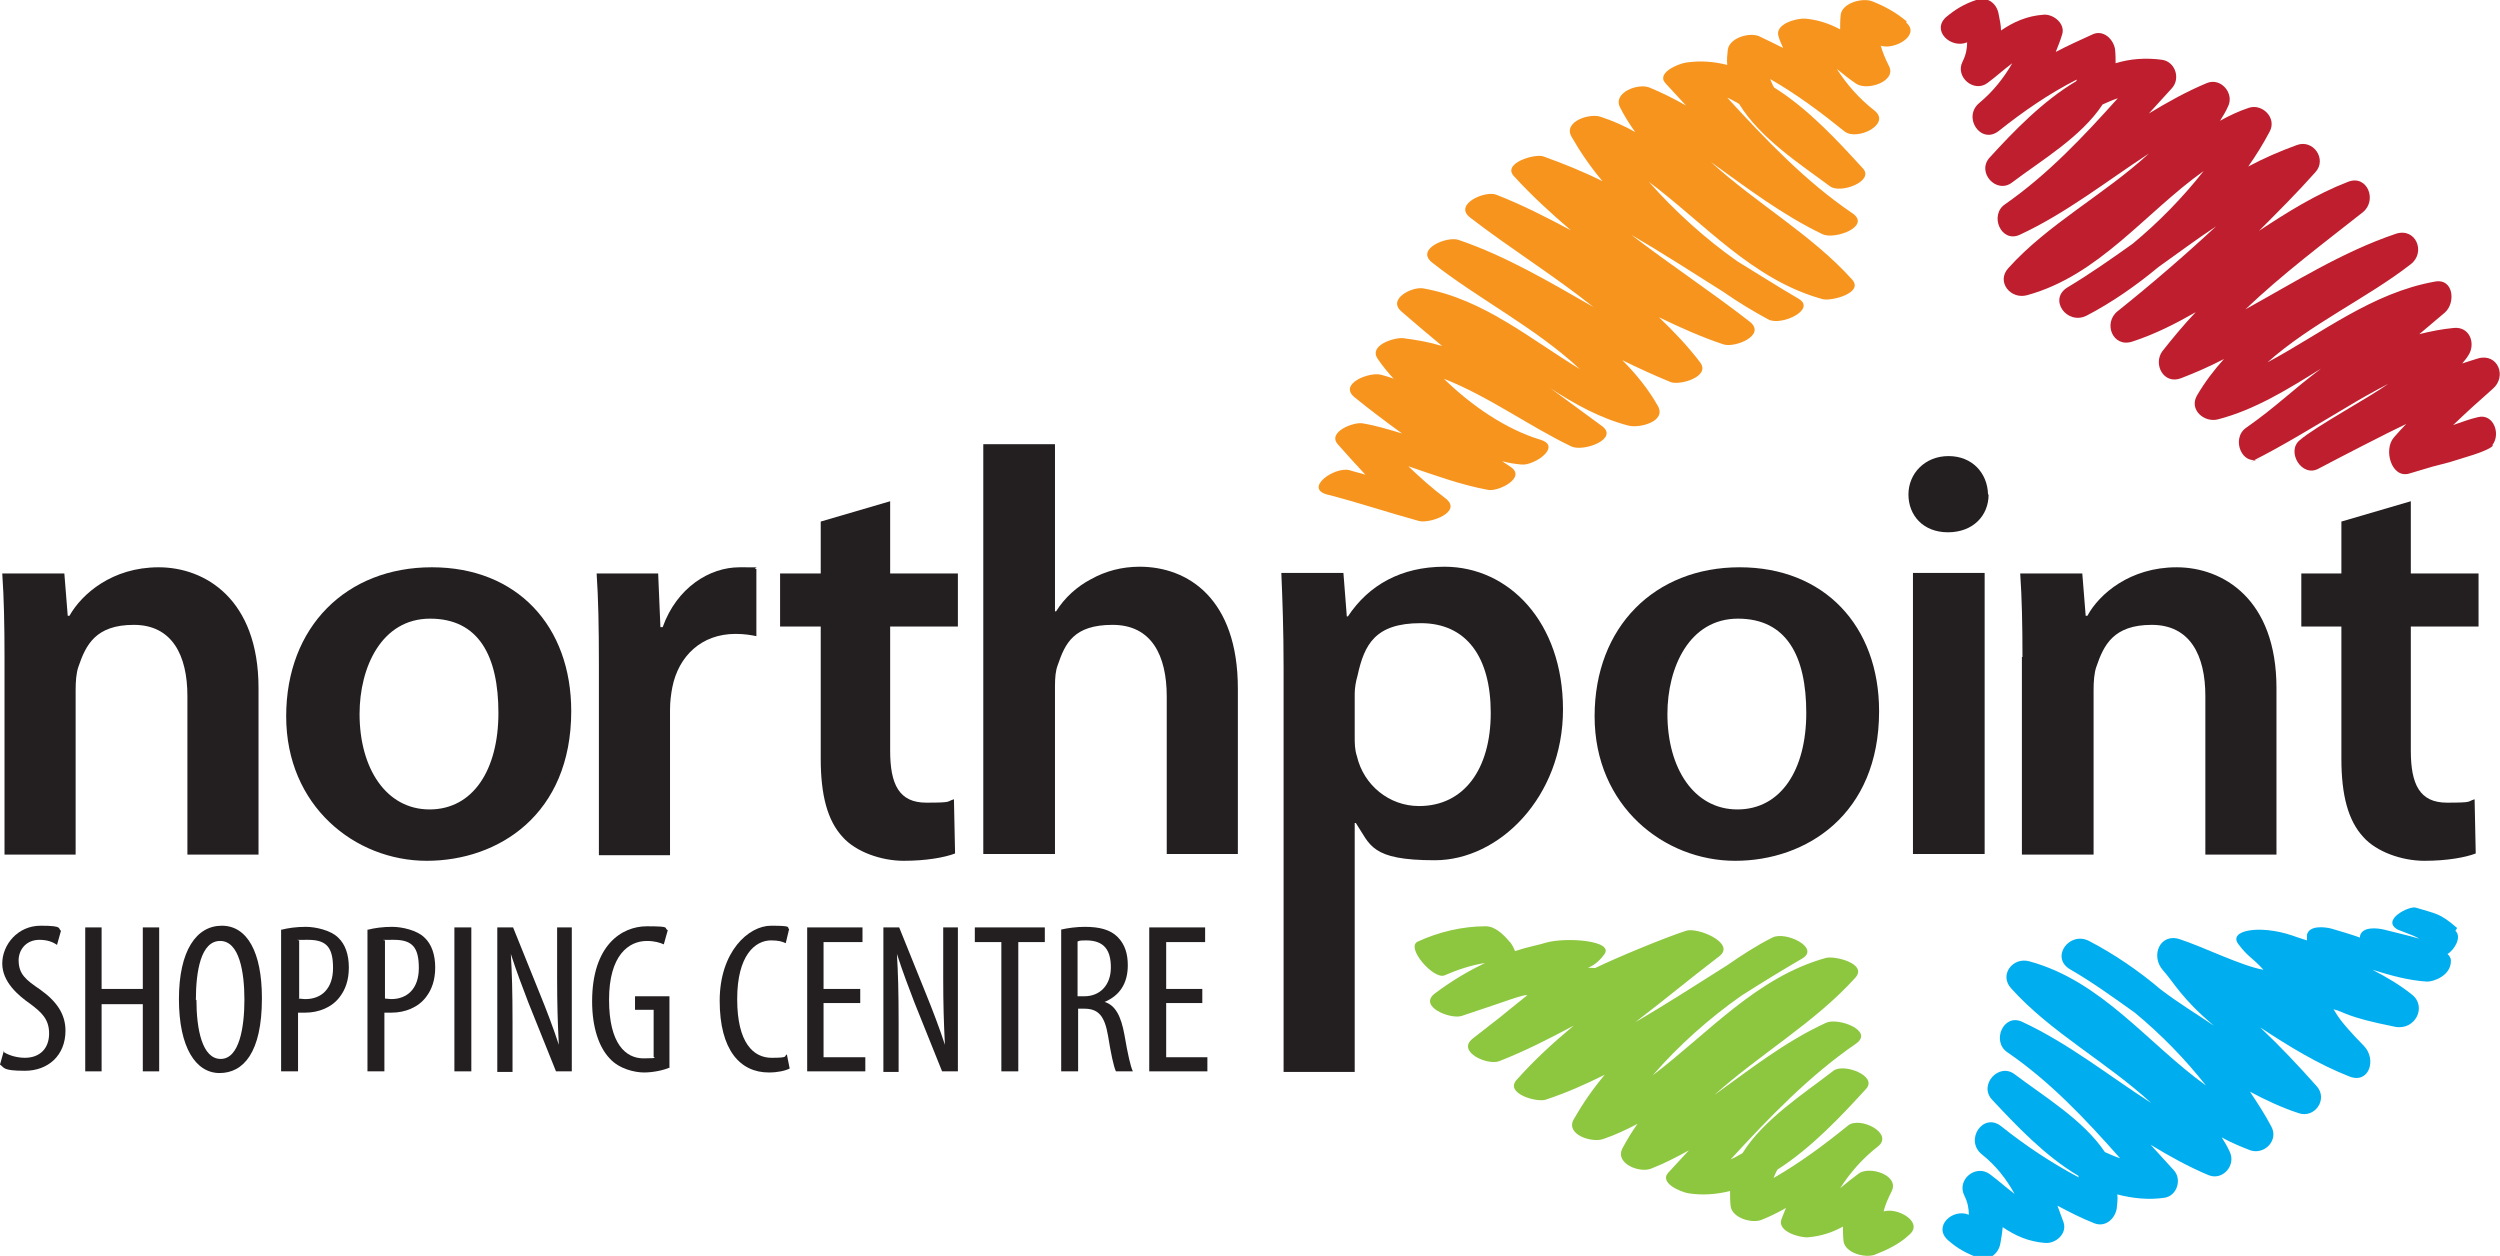
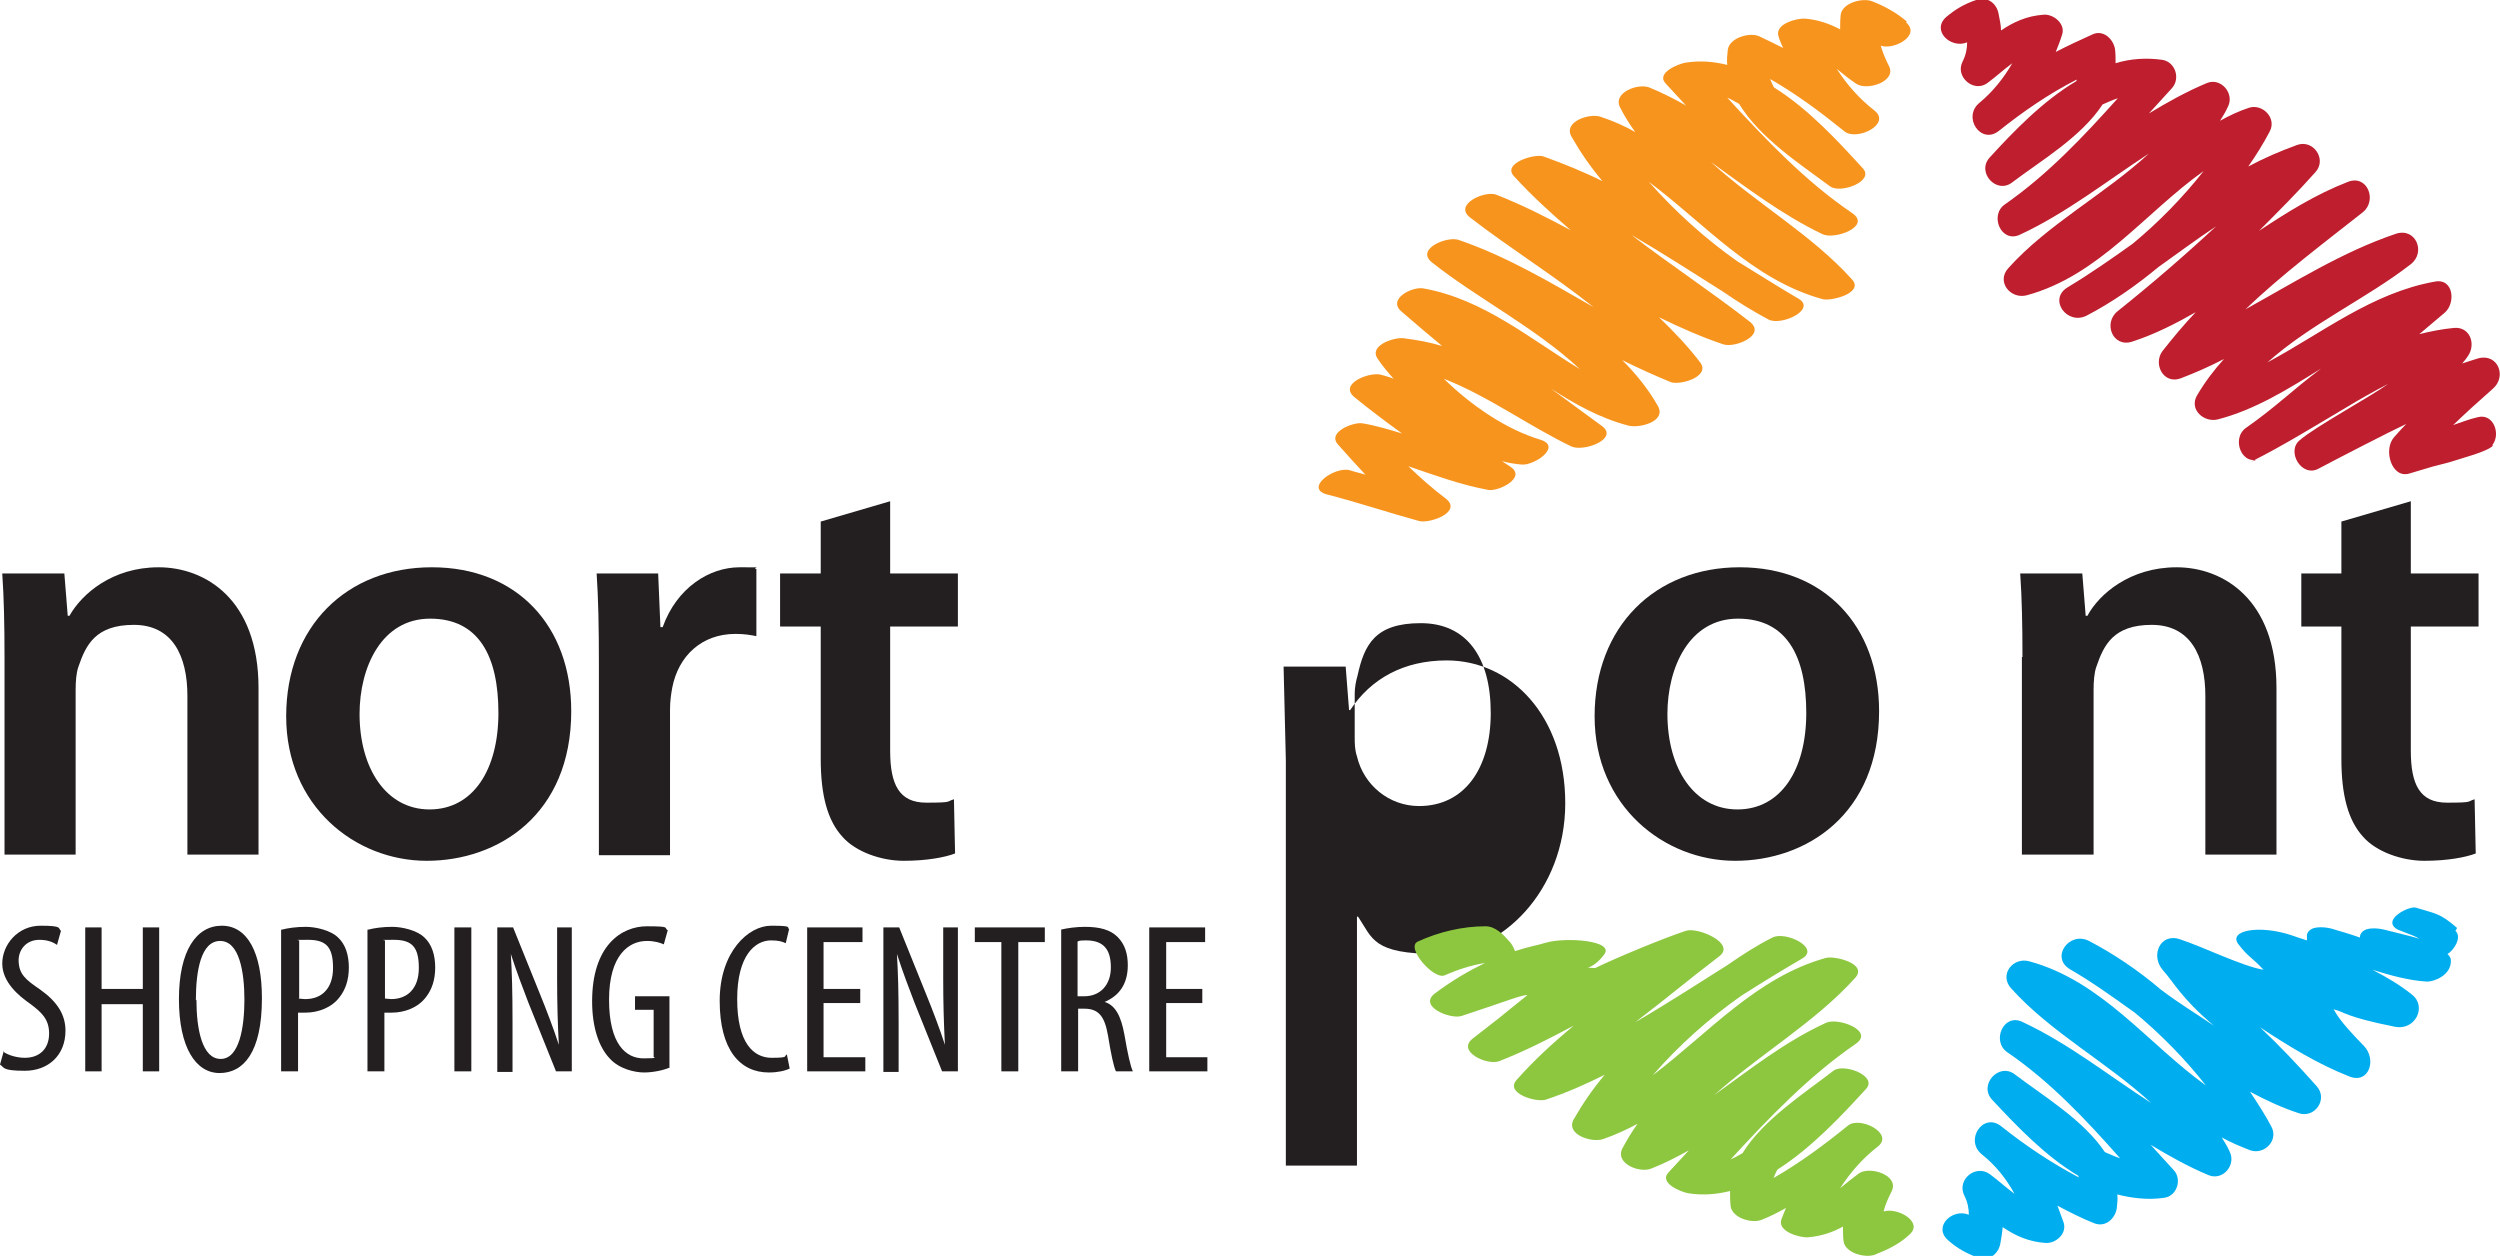
<svg xmlns="http://www.w3.org/2000/svg" version="1.1" viewBox="0 0 442.9 222.5">
  <defs>
    <style>
      .cls-1 {
        fill: #8dc63f;
      }

      .cls-2 {
        fill: #231f20;
      }

      .cls-3 {
        fill: #be1e2d;
      }

      .cls-4 {
        fill: #00aeef;
      }

      .cls-5 {
        fill: #f7941d;
      }
    </style>
  </defs>
  <g>
    <g id="Layer_1__x28_1:1_x29_">
      <g>
        <path class="cls-2" d="M.8,116.4c0-5.7-.1-10.5-.4-14.8h11l.6,7.5h.3c2.2-3.9,7.6-8.6,15.8-8.6s17.7,5.6,17.7,21.4v29.5h-12.6v-28.1c0-7.2-2.7-12.6-9.5-12.6s-8.5,3.6-9.8,7.4c-.4,1.1-.5,2.7-.5,4.1v29.2H.8v-35Z" />
        <path class="cls-2" d="M101.2,126c0,18.3-12.9,26.5-25.6,26.5s-24.9-9.7-24.9-25.6,10.7-26.4,25.8-26.4,24.7,10.4,24.7,25.5M63.7,126.5c0,9.6,4.7,16.9,12.4,16.9s12.2-7,12.2-17.1-3.5-16.7-12.1-16.7-12.5,8.6-12.5,16.9" />
        <path class="cls-2" d="M106.1,117.6c0-6.7-.1-11.5-.4-16h10.9l.4,9.5h.4c2.5-7,8.3-10.6,13.6-10.6s1.9,0,3,.3v11.9c-1-.2-2.1-.4-3.7-.4-6,0-10.1,3.9-11.2,9.5-.2,1.1-.4,2.4-.4,3.9v25.8h-12.6v-33.7Z" />
        <path class="cls-2" d="M157.7,88.8v12.8h12v9.4h-12v22c0,6,1.6,9.2,6.4,9.2s3.5-.2,4.9-.6l.2,9.6c-1.8.7-5.1,1.3-9.1,1.3s-8.5-1.6-10.8-4.2c-2.7-2.9-3.9-7.4-3.9-13.9v-23.4h-7.2v-9.4h7.2v-9.2l12.3-3.6Z" />
-         <path class="cls-2" d="M174.2,78.7h12.7v29.6h.2c1.5-2.4,3.7-4.4,6.2-5.7,2.5-1.4,5.4-2.2,8.6-2.2,8.5,0,17.4,5.6,17.4,21.6v29.3h-12.6v-27.9c0-7.3-2.7-12.7-9.6-12.7s-8.4,3.3-9.7,7.1c-.4,1-.5,2.3-.5,3.8v29.7h-12.7v-72.6Z" />
-         <path class="cls-2" d="M227.4,118.1c0-6.5-.2-11.9-.4-16.6h11l.6,7.7h.2c3.7-5.6,9.5-8.8,17.1-8.8,11.4,0,21,9.8,21,25.3s-11.3,26.7-22.7,26.7-11.4-2.7-14-6.6h-.2v44.1h-12.6v-71.8ZM240,130.5c0,1.2,0,2.3.4,3.5,1.2,5.1,5.7,8.8,11,8.8,8,0,12.7-6.6,12.7-16.5s-4.3-15.9-12.4-15.9-10,3.8-11.2,9.3c-.3,1-.5,2.2-.5,3.2v7.7Z" />
+         <path class="cls-2" d="M227.4,118.1h11l.6,7.7h.2c3.7-5.6,9.5-8.8,17.1-8.8,11.4,0,21,9.8,21,25.3s-11.3,26.7-22.7,26.7-11.4-2.7-14-6.6h-.2v44.1h-12.6v-71.8ZM240,130.5c0,1.2,0,2.3.4,3.5,1.2,5.1,5.7,8.8,11,8.8,8,0,12.7-6.6,12.7-16.5s-4.3-15.9-12.4-15.9-10,3.8-11.2,9.3c-.3,1-.5,2.2-.5,3.2v7.7Z" />
        <path class="cls-2" d="M332.9,126c0,18.3-12.9,26.5-25.5,26.5s-24.9-9.7-24.9-25.6,10.7-26.4,25.7-26.4,24.7,10.4,24.7,25.5M295.4,126.5c0,9.6,4.7,16.9,12.4,16.9s12.2-7,12.2-17.1-3.5-16.7-12.1-16.7-12.5,8.6-12.5,16.9" />
-         <path class="cls-2" d="M352.3,87.6c0,3.8-2.8,6.7-7.2,6.7s-7-3-7-6.7,2.9-6.8,7.1-6.8,6.9,3,7,6.8M338.9,101.5h12.7v49.8h-12.7v-49.8Z" />
        <path class="cls-2" d="M358.3,116.4c0-5.7-.1-10.5-.4-14.8h11l.6,7.5h.3c2.1-3.9,7.6-8.6,15.8-8.6s17.7,5.6,17.7,21.4v29.5h-12.6v-28.1c0-7.2-2.7-12.6-9.5-12.6s-8.5,3.6-9.8,7.4c-.4,1.1-.5,2.7-.5,4.1v29.2h-12.7v-35Z" />
        <path class="cls-2" d="M427.1,88.8v12.8h12v9.4h-12v22c0,6,1.6,9.2,6.4,9.2s3.5-.2,4.9-.6l.2,9.6c-1.8.7-5.1,1.3-9.1,1.3s-8.5-1.6-10.8-4.2c-2.7-2.9-3.9-7.4-3.9-13.9v-23.4h-7.1v-9.4h7.1v-9.2l12.3-3.6Z" />
        <path class="cls-2" d="M.7,186.4c.9.6,2.4,1,3.7,1,2.7,0,4.3-1.7,4.3-4.3s-1.4-3.8-3.4-5.3c-2-1.4-4.9-3.8-4.9-7.1s2.7-6.7,6.8-6.7,3,.5,3.6.9l-.7,2.5c-.7-.5-1.7-.9-3.1-.9-2.5,0-3.7,1.9-3.7,3.6,0,2.5,1.3,3.5,3.8,5.2,3.1,2.2,4.5,4.5,4.5,7.3,0,4.4-3.1,7.1-7.2,7.1s-3.6-.6-4.4-1.1l.7-2.5Z" />
        <polygon class="cls-2" points="18 164.3 18 175.2 25.3 175.2 25.3 164.3 28.2 164.3 28.2 189.8 25.3 189.8 25.3 177.9 18 177.9 18 189.8 15.1 189.8 15.1 164.3 18 164.3" />
        <path class="cls-2" d="M46.4,176.9c0,9.6-3.3,13.2-7.5,13.2s-7.2-4.5-7.2-13.1,3.1-13,7.6-13,7.1,4.7,7.1,12.8M34.8,177.1c0,5.2,1,10.5,4.3,10.5s4.2-5.6,4.2-10.5-.9-10.4-4.3-10.4-4.3,5.3-4.3,10.5" />
        <path class="cls-2" d="M49.9,164.7c1.2-.3,2.6-.5,4.3-.5s4.4.6,5.7,1.9c1.3,1.2,1.9,3.1,1.9,5.3s-.6,3.9-1.6,5.2c-1.4,1.9-3.8,2.8-6.1,2.8s-.9,0-1.3,0v10.4h-3v-25.1ZM52.9,176.9c.3,0,.7.1,1.2.1,2.9,0,4.9-1.9,4.9-5.5s-1.1-5-4.4-5-1.3,0-1.6.2v10.1Z" />
        <path class="cls-2" d="M65.2,164.7c1.2-.3,2.6-.5,4.3-.5s4.4.6,5.7,1.9c1.3,1.2,1.9,3.1,1.9,5.3s-.6,3.9-1.6,5.2c-1.4,1.9-3.8,2.8-6.1,2.8s-.9,0-1.3,0v10.4h-3v-25.1ZM68.2,176.9c.3,0,.7.1,1.1.1,2.9,0,4.9-1.9,4.9-5.5s-1.1-5-4.4-5-1.3,0-1.6.2v10.1Z" />
        <rect class="cls-2" x="80.5" y="164.3" width="3" height="25.5" />
        <path class="cls-2" d="M88.1,189.8v-25.5h2.8l4.8,11.9c1.1,2.7,2.4,6.1,3.3,8.9h0c-.2-4-.3-7.3-.3-11.7v-9.1h2.6v25.5h-2.8l-4.9-12.2c-1-2.6-2.1-5.5-3.1-8.6h0c.2,3.4.3,6.6.3,12.1v8.8h-2.7Z" />
        <path class="cls-2" d="M118.7,189.1c-1.1.5-3,.9-4.6.9s-4.4-.6-6.1-2.5c-1.9-2-3.1-5.5-3.1-10.1,0-9.9,5.2-13.3,9.7-13.3s2.9.3,3.7.7l-.7,2.5c-.7-.3-1.6-.6-3-.6-3.2,0-6.7,2.5-6.7,10.4s3,10.4,6.1,10.4,1.6-.2,1.8-.3v-8.3h-3.3v-2.4h6.1v12.7Z" />
        <path class="cls-2" d="M139.9,189.3c-.8.4-2.1.7-3.7.7-5.1,0-8.7-4-8.7-12.7s5.1-13.3,9.1-13.3,2.7.3,3.2.6l-.6,2.5c-.6-.3-1.3-.5-2.6-.5-2.8,0-6,2.6-6,10.4s2.9,10.4,6.1,10.4,2.1-.3,2.7-.6l.5,2.5Z" />
        <polygon class="cls-2" points="152.4 177.7 145.9 177.7 145.9 187.3 153.3 187.3 153.3 189.8 143 189.8 143 164.3 152.8 164.3 152.8 166.9 145.9 166.9 145.9 175.2 152.4 175.2 152.4 177.7" />
        <path class="cls-2" d="M156.5,189.8v-25.5h2.8l4.8,11.9c1.1,2.7,2.4,6.1,3.3,8.9h0c-.2-4-.3-7.3-.3-11.7v-9.1h2.6v25.5h-2.8l-4.9-12.2c-1-2.6-2.1-5.5-3.1-8.6h0c.2,3.4.3,6.6.3,12.1v8.8h-2.7Z" />
        <polygon class="cls-2" points="177.4 166.9 172.7 166.9 172.7 164.3 185.1 164.3 185.1 166.9 180.4 166.9 180.4 189.8 177.4 189.8 177.4 166.9" />
        <path class="cls-2" d="M187.9,164.7c1.3-.3,2.8-.5,4.3-.5,2.6,0,4.5.5,5.8,1.8,1.3,1.3,1.8,3,1.8,5,0,3.3-1.5,5.4-4.1,6.5h0c1.9.6,2.9,2.5,3.5,5.8.6,3.5,1.1,5.7,1.5,6.5h-3c-.4-.8-.9-3.2-1.4-6.3-.6-3.5-1.7-4.8-4.2-4.8h-1.1v11.1h-3v-25.1ZM190.9,176.5h1.2c2.8,0,4.7-2,4.7-5.1s-1.2-4.8-4.4-4.8c-.6,0-1.2,0-1.5.2v9.7Z" />
        <polygon class="cls-2" points="213 177.7 206.6 177.7 206.6 187.3 213.9 187.3 213.9 189.8 203.6 189.8 203.6 164.3 213.5 164.3 213.5 166.9 206.6 166.9 206.6 175.2 213 175.2 213 177.7" />
        <path class="cls-5" d="M337.8,3.8c-1.9-1.6-3.9-2.7-6.2-3.6-1.7-.6-5.2.3-5.5,2.4-.1.9-.1,1.8-.1,2.6-1.9-1-3.9-1.7-6.2-1.9-1.4-.1-5.5.9-4.7,3.2.2.7.5,1.3.8,2-1.4-.7-2.8-1.4-4.3-2.1-1.7-.7-5.2.3-5.5,2.4-.1.9-.2,1.8-.1,2.7-2.4-.6-4.8-.8-7.4-.4-1.2.2-5.3,1.8-3.5,3.7,1.2,1.3,2.4,2.6,3.6,3.9-2.1-1.2-4.3-2.3-6.5-3.2-2-.8-6.5.9-5.2,3.5.8,1.6,1.7,3,2.7,4.4-1.9-1.1-4-2-6.1-2.7-1.9-.7-6.7.8-5.2,3.5,1.6,2.8,3.4,5.4,5.5,7.9-3.4-1.7-6.9-3.1-10.5-4.4-1.5-.5-7.3,1.2-5.2,3.5,3.2,3.5,6.6,6.6,10.1,9.6-4.3-2.3-8.6-4.5-13.2-6.3-2-.8-7.6,1.7-4.7,4,7.1,5.5,14.9,10.3,21.9,15.9-7.7-4.4-15.4-9-23.9-11.9-2-.7-7.7,1.6-4.7,4,8.1,6.4,18.4,11.6,26.2,18.9-8.9-5.4-17.1-12.4-27.7-14.3-2-.4-6.5,1.9-3.9,4.1,2.4,2.1,4.8,4.1,7.2,6.1-2.3-.7-4.6-1.1-7-1.4-1.6-.1-6.1,1.3-4.4,3.7.8,1.2,1.8,2.4,2.8,3.5-.7-.3-1.5-.5-2.2-.7-2-.6-7.7,1.6-4.7,4,2.7,2.2,5.5,4.3,8.4,6.4-2.3-.7-4.6-1.4-7-1.8-1.5-.3-6.3,1.5-4.4,3.7,1.6,1.8,3.2,3.6,4.9,5.4-.9-.3-1.9-.5-2.8-.8-2.7-.7-8.1,3.2-4,4.3,5.5,1.4,10.8,3.2,16.3,4.7,1.9.5,7.8-1.6,4.7-4-2.4-1.8-4.5-3.7-6.6-5.7,4.7,1.6,9.3,3.3,14.2,4.2,1.8.3,6.8-2.2,3.9-4.1-.5-.3-1-.7-1.5-1,1.1.3,2.3.5,3.5.6,2.2.2,7.2-3.2,3.3-4.4-6-1.8-12.2-6-17.1-10.8,7.9,3.1,15.1,8.4,22.6,12,2.2,1,8.6-1.4,5.3-3.7-3-2.2-6-4.4-9-6.6,4.3,2.8,8.8,5.3,13.8,6.6,1.9.5,6.8-.7,5.2-3.5-1.7-3-3.9-5.7-6.3-8.1,2.8,1.4,5.7,2.7,8.6,3.9,1.7.6,7.1-1,5.2-3.5-2.2-2.9-4.7-5.5-7.3-8,3.7,1.8,7.5,3.5,11.4,4.8,2,.7,7.7-1.6,4.7-4-6.8-5.3-14.1-10.1-21-15.4,5.5,3.2,10.9,6.7,16.3,10.1,2.6,1.8,5.2,3.4,8,4.9,2.3,1.2,8.6-1.8,5.3-3.7-3.6-2.1-7.2-4.4-10.8-6.6-5.7-4-11.1-8.9-15.7-14.1,9.9,7.4,18.4,17.4,30.8,20.8,1.5.4,7.4-1.1,5.2-3.5-7.1-7.9-17-13.5-25-20.8,6.4,4.6,12.7,9.4,19.8,12.8,2.2,1,8.6-1.4,5.3-3.7-8.4-5.7-15.4-13.1-22.2-20.5.7.3,1.4.7,2.1,1.1,3.7,6.1,11,10.8,16.1,14.6,1.8,1.4,8-.9,5.8-3.2-4.3-4.7-9.6-10.5-15.7-14.3-.3-.5-.5-1-.7-1.5,4.7,2.7,9,5.9,13.2,9.3,2.2,1.7,8.3-1.3,5.3-3.7-2.7-2.1-4.9-4.6-6.7-7.4,1.1.9,2.2,1.8,3.4,2.6,1.9,1.4,7.4-.4,5.8-3.2-.6-1.2-1.1-2.4-1.4-3.5,2.5.8,7.1-1.9,4.5-4.1" />
        <path class="cls-1" d="M333.7,214.6c.3-1.2.8-2.3,1.4-3.5,1.5-2.9-3.9-4.6-5.8-3.2-1.1.8-2.2,1.7-3.3,2.6,1.8-2.8,4-5.3,6.7-7.4,2.9-2.3-3.2-5.4-5.3-3.7-4.2,3.4-8.5,6.6-13.2,9.3.2-.5.4-1,.7-1.5,6.1-3.9,11.4-9.6,15.7-14.3,2.1-2.3-4-4.6-5.8-3.2-5,3.9-12.4,8.6-16.1,14.6-.7.4-1.4.8-2.1,1.1,6.8-7.4,13.9-14.8,22.2-20.5,3.3-2.3-3.2-4.7-5.3-3.7-7.2,3.3-13.4,8.2-19.8,12.8,8-7.2,17.9-12.9,25-20.8,2.2-2.5-3.7-3.9-5.2-3.5-12.3,3.4-20.8,13.3-30.7,20.8,4.6-5.3,10-10.1,15.7-14.1,3.6-2.3,7.2-4.5,10.8-6.6,3.2-1.9-3-4.9-5.3-3.7-2.8,1.4-5.4,3.1-8,4.9-5.4,3.4-10.8,6.9-16.3,10.1,6.9-5.3,8-6.4,14.9-11.7,3-2.3-3.9-5.2-5.9-4.5-4,1.3-12.4,4.8-16.1,6.6-2.7-.2-.6.6,1.6-2.4,1.9-2.5-6.8-3.1-10.3-2.1-1.2.4-3.1.7-5.5,1.5-.3-.8-.8-1.6-1-1.7-1-1.2-2.5-2.7-4.2-2.7-4.1,0-8.3,1-12,2.7-2.3,1,2.8,6.8,4.7,6,2.3-1,4.7-1.8,7.2-2.2-2.7,1.3-5.7,3-8.9,5.4-3,2.3,2.7,4.6,4.7,4,8.5-2.8,10.8-3.8,11.7-3.7-7,5.6-2.6,2.2-9.7,7.7-2.9,2.3,2.6,4.8,4.7,4,4.6-1.8,8.9-4,13.2-6.3-3.6,3-7,6.1-10.1,9.6-2.2,2.4,3.6,4.1,5.2,3.5,3.6-1.2,7-2.7,10.4-4.4-2.1,2.5-3.9,5.1-5.5,7.9-1.5,2.7,3.2,4.2,5.2,3.5,2.1-.7,4.2-1.7,6.1-2.7-1,1.4-1.9,2.9-2.7,4.4-1.3,2.7,3.2,4.4,5.2,3.5,2.3-.9,4.4-2,6.6-3.2-1.2,1.3-2.4,2.6-3.6,3.9-1.8,1.9,2.3,3.5,3.5,3.7,2.5.4,5,.2,7.4-.4,0,.9,0,1.8.1,2.7.3,2.1,3.8,3.1,5.5,2.4,1.5-.6,2.9-1.3,4.3-2.1-.3.7-.5,1.3-.8,2-.8,2.2,3.3,3.3,4.7,3.2,2.4-.2,4.4-.9,6.2-1.9,0,.8,0,1.7.1,2.6.3,2.1,3.8,3,5.5,2.4,2.3-.9,4.4-1.9,6.2-3.6,2.5-2.2-2.1-4.8-4.5-4.1" />
        <path class="cls-3" d="M441.5,78.9c1.6-1.9.3-5.7-2.5-5-2,.5-1.7.5-4.4,1.4,2.3-2.2,4.6-4.3,7-6.4,2.6-2.2.9-6.4-2.6-5.4-1,.3-1.9.6-2.8.9.3-.4.7-.8,1-1.3,1.5-2.1.4-5.3-2.5-5-2.1.2-4.1.6-6.1,1.1,1.5-1.3,3-2.5,4.5-3.8,2-1.7,1.6-6.2-1.8-5.5-11.1,2-19.9,9.1-29.6,14.3,7.6-6.8,17.7-11.4,25.4-17.4,2.7-2.1.9-6.5-2.6-5.4-9.5,3.2-18,8.6-26.7,13.4,6.5-6.2,13.7-11.6,20.8-17.2,2.6-2.1.8-6.7-2.6-5.4-5.7,2.2-10.8,5.4-15.8,8.7,3.4-3.4,6.8-6.8,10-10.4,2.1-2.3-.4-5.9-3.3-4.8-3,1.1-5.8,2.3-8.6,3.8,1.4-2,2.7-4.1,3.8-6.2,1.3-2.4-1.3-5-3.7-4.2-1.8.6-3.5,1.4-5.1,2.3.5-.8,1-1.6,1.4-2.5,1.2-2.3-1.2-5.2-3.7-4.2-3.6,1.5-7,3.4-10.3,5.4,1.4-1.5,2.7-3,4.1-4.5,1.5-1.7.6-4.6-1.7-5-2.9-.4-5.7-.2-8.3.6,0-.8,0-1.7-.1-2.5-.3-1.8-2.1-3.5-4-2.6-2.2,1-4.4,2-6.5,3.1.4-1,.8-2,1.1-3,.7-1.9-1.4-3.7-3.2-3.6-3,.2-5.4,1.3-7.6,2.8,0-.9-.2-1.8-.4-2.8-.3-2-2-3.3-4-2.6-2.1.7-3.6,1.6-5.3,3-2.7,2.4.8,5.7,3.7,4.5,0,1.1-.2,2.2-.8,3.4-1.4,2.7,2,5.6,4.4,3.8,1.5-1.1,2.9-2.4,4.4-3.5-1.5,2.6-3.4,5-5.8,7-3.1,2.5.2,7.5,3.4,5,4.4-3.5,8.9-6.6,13.8-9.1,0,.1,0,.2-.1.3-5.9,3.5-11.1,8.9-15.3,13.5-2.4,2.6,1.2,6.6,4,4.4,5-3.8,12.2-8,16-13.8.9-.4,1.8-.8,2.7-1.1-6.1,6.8-12.4,13.5-20,18.8-2.8,1.9-.7,6.9,2.6,5.4,8.2-3.8,15.4-9.5,22.9-14.4-7.8,7.2-17.9,12.5-24.9,20.3-2.2,2.4.4,5.6,3.3,4.8,12.8-3.5,20.9-14.6,31.3-22-3.7,4.7-8,9.1-12.6,12.9-3.8,2.7-7.5,5.3-11.5,7.7-3.5,2.1-.1,6.8,3.4,5,4.4-2.3,8.6-5.2,12.7-8.6,3.4-2.4,6.7-4.9,10.2-7.2-5.6,5.2-11.4,10.2-17.4,15-2.7,2.1-.9,6.6,2.6,5.4,4-1.3,7.7-3.2,11.2-5.2-2.1,2.2-4,4.5-5.9,6.9-1.7,2.3.2,6,3.3,4.8,2.6-1,5.1-2.1,7.6-3.4-1.8,2-3.4,4.1-4.8,6.5-1.4,2.5,1.3,4.8,3.7,4.2,6.6-1.7,12.5-5.4,18.3-9-5.2,3.9-8,6.8-13.3,10.5-2.7,1.9-.7,7,2.6,5.4.3-.1-2,.7-1.7.6h0c5.8-2.9,11.4-6.4,17-9.7,2.3-1.4,4.8-2.8,7.3-4.1-3.3,2.4-12.8,7.5-15.7,10-2.4,2,.4,6.7,3.4,5,3.2-1.7,12.3-6.4,15.5-7.9q-.8.8-2.2,2.4c-1.9,2.2-.4,7.3,2.7,6.4,5.3-1.6,3.3-1,7.1-2,2.1-.7,6.9-1.9,7.8-3" />
        <path class="cls-4" d="M435.3,164.4c-3.1-2.7-3.8-2.5-7.3-3.6-1.1-.4-6.3,2.2-3.2,3.9l1.3.5c1.1.4,1.8.7,2.5,1.1-2-.6-4.3-1.1-6.2-1.6-1.2-.3-3.9-.6-4.3,1.1,0,0,0,.2,0,.3-1.7-.6-3.4-1.1-5.1-1.6-1.2-.3-3.9-.6-4.3,1.1,0,.3,0,.7,0,1-1.2-.4-2.2-.7-2.7-.9-5.7-1.9-11.2-.9-9.5,1.5,1.8,2.4,2.5,2.4,4.5,4.6-3.7-.6-10.8-4.1-14.8-5.4-3.5-1.2-5.3,2.9-3,5.5,1.9,2.1,3.2,4.9,9,9.8-3.4-2.3-6.1-3.9-9.4-6.4-4-3.4-8.3-6.3-12.7-8.6-3.5-1.8-6.9,2.9-3.4,5,4,2.3,7.7,5,11.5,7.7,4.6,3.8,8.9,8.2,12.6,12.9-10.3-7.4-18.4-18.5-31.3-22-2.9-.8-5.4,2.4-3.2,4.8,7,7.8,17,13.1,24.8,20.3-7.6-4.9-14.7-10.6-22.9-14.4-3.3-1.5-5.4,3.5-2.6,5.4,7.6,5.2,13.9,11.9,20,18.8-.9-.3-1.8-.7-2.7-1.1-3.8-5.7-11-10-16-13.8-2.8-2.1-6.4,1.9-4,4.5,4.3,4.6,9.4,10,15.3,13.5,0,.1,0,.2.1.3-4.9-2.6-9.4-5.6-13.8-9.1-3.2-2.5-6.5,2.5-3.4,5,2.5,2,4.3,4.3,5.8,7-1.5-1.1-2.9-2.4-4.4-3.5-2.5-1.8-5.9,1-4.5,3.8.6,1.2.8,2.3.8,3.4-2.9-1.2-6.4,2.1-3.7,4.5,1.7,1.5,3.2,2.3,5.3,3.1,2,.7,3.7-.7,4-2.6.2-1,.3-1.9.4-2.8,2.2,1.5,4.6,2.6,7.6,2.8,1.8.1,3.8-1.6,3.2-3.6-.4-1-.7-2-1.1-3,2.1,1.1,4.2,2.2,6.5,3.1,2,.8,3.7-.8,4-2.6.1-.9.2-1.7.1-2.5,2.7.7,5.5,1,8.3.6,2.3-.3,3.2-3.3,1.7-4.9-1.4-1.5-2.7-3-4.1-4.5,3.3,2,6.7,3.9,10.3,5.4,2.5,1,4.9-1.8,3.7-4.2-.4-.9-.9-1.7-1.4-2.5,1.6.9,3.3,1.6,5.1,2.3,2.5.8,5-1.8,3.7-4.2-1.1-2.1-2.4-4.1-3.8-6.2,2.8,1.5,5.6,2.8,8.6,3.8,2.9,1,5.3-2.5,3.2-4.8-3.2-3.6-6.5-7.1-10-10.4,5,3.3,10.2,6.5,15.8,8.7,3.5,1.4,4.9-3,2.6-5.4-4.8-4.9-4.8-5.7-5.4-6.5,2.1.5,1.9,1.3,10.9,3.1,3.6.7,5.7-3.6,3-5.7-2.1-1.7-4.5-3.1-7-4.4,3.2,1,6.4,1.9,9.7,2.1,1.2,0,4.3-1.1,4.2-3.8,0-.4-.3-.8-.6-1.1,1.2-.7,2.6-3,1.4-4.1" />
      </g>
    </g>
  </g>
</svg>